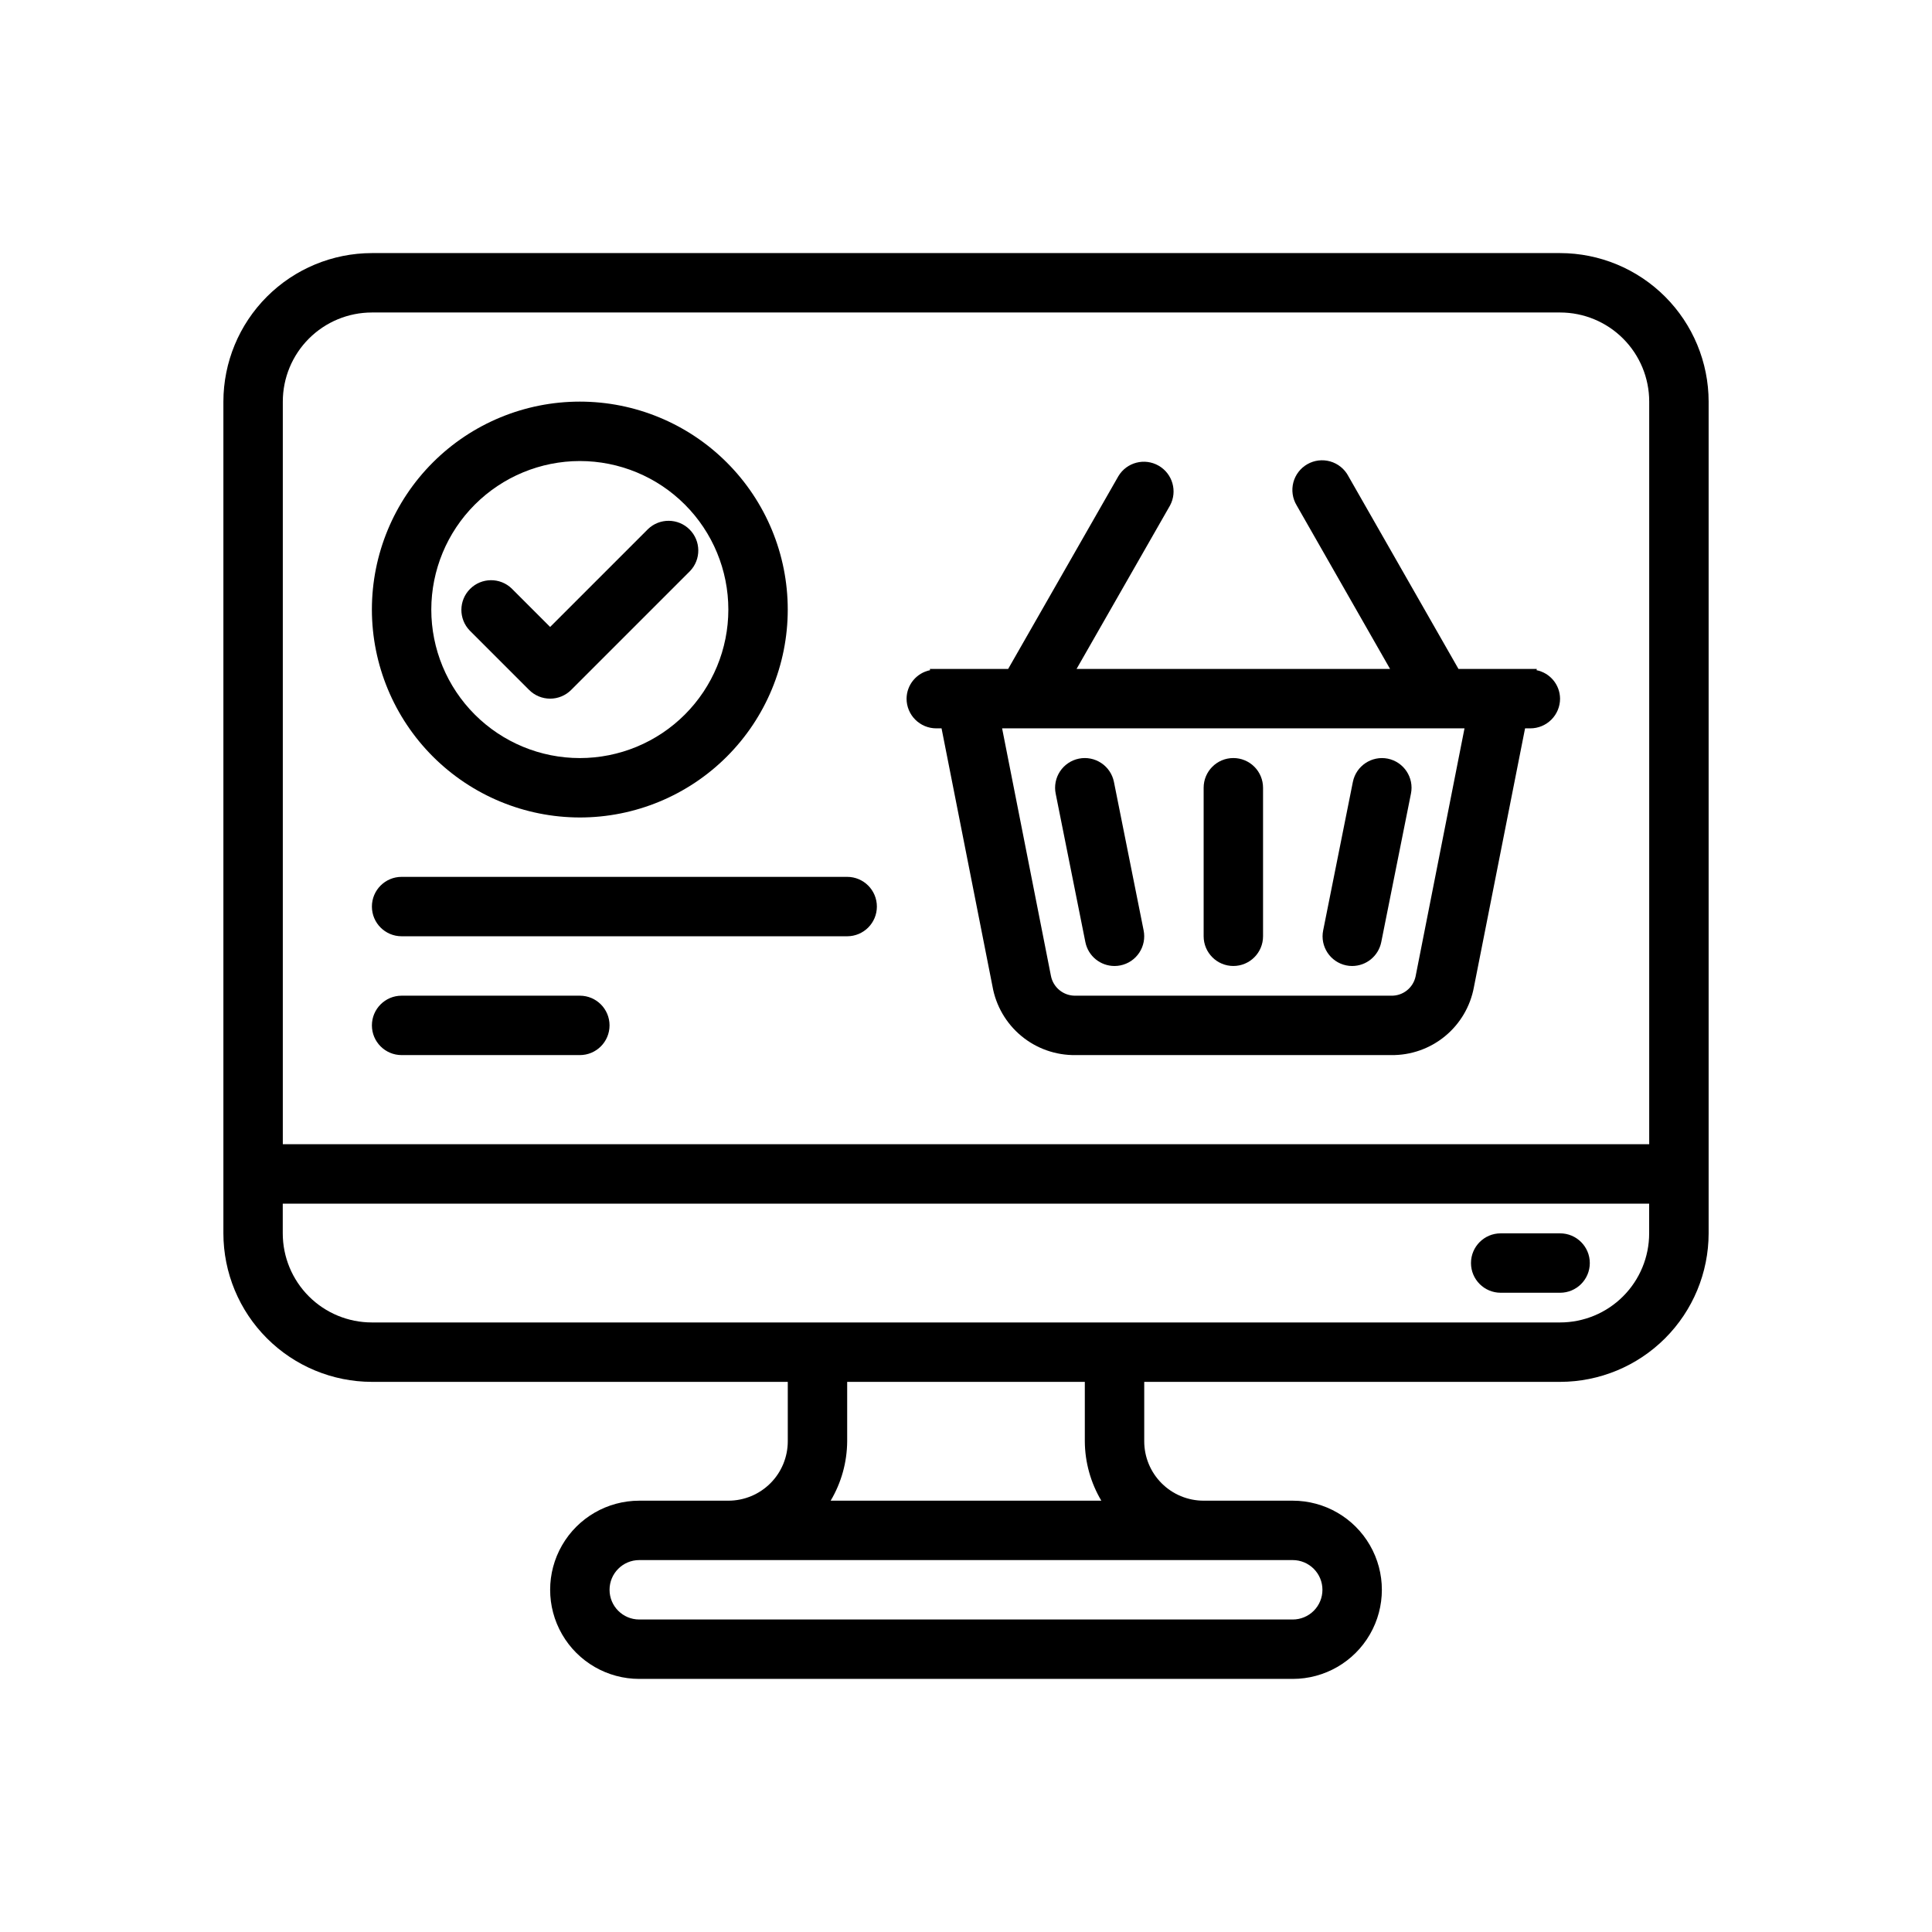
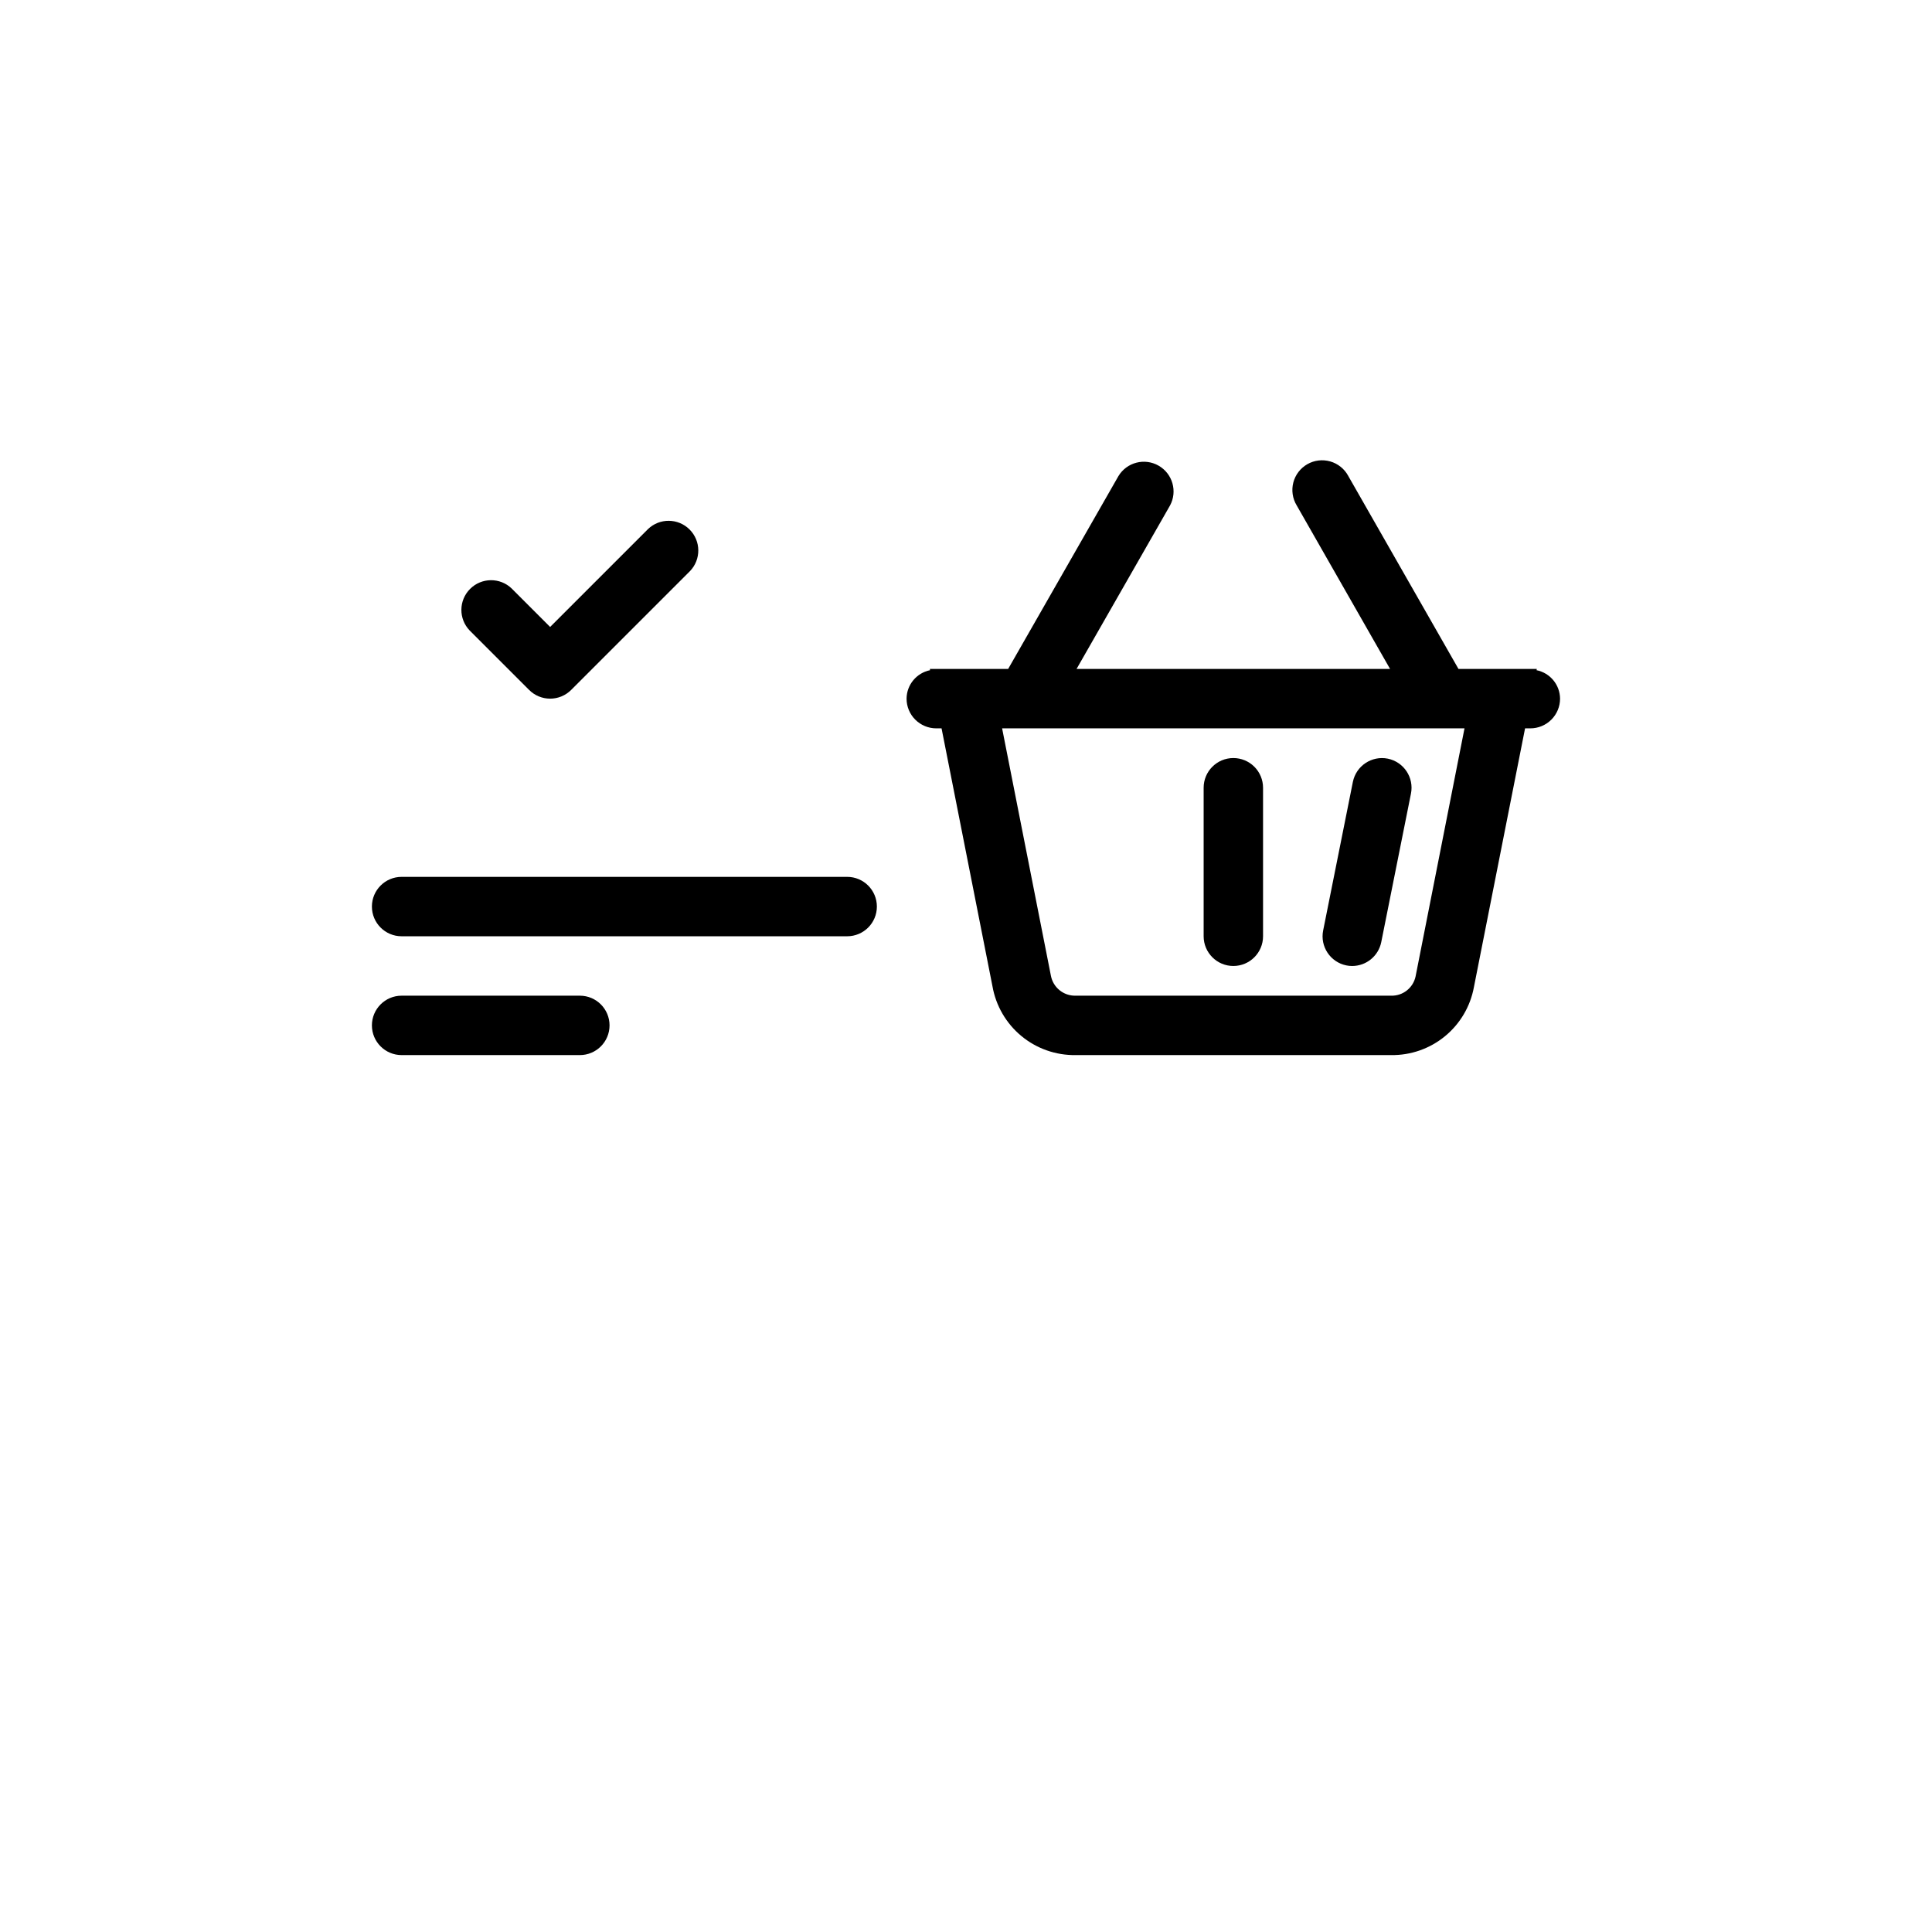
<svg xmlns="http://www.w3.org/2000/svg" fill="#000000" width="800px" height="800px" version="1.1" viewBox="144 144 512 512">
  <g>
-     <path d="m557.44 211.07h-314.88c-10.438 0.012-20.441 4.164-27.82 11.543-7.379 7.379-11.527 17.383-11.539 27.816v220.42c0.012 10.434 4.16 20.438 11.539 27.816 7.379 7.379 17.383 11.531 27.82 11.543h110.21v15.742c0 4.176-1.656 8.184-4.609 11.133-2.953 2.953-6.957 4.613-11.133 4.613h-23.617c-8.438 0-16.234 4.5-20.453 11.809-4.219 7.305-4.219 16.309 0 23.613 4.219 7.309 12.016 11.809 20.453 11.809h173.18c8.438 0 16.234-4.5 20.453-11.809 4.219-7.305 4.219-16.309 0-23.613-4.219-7.309-12.016-11.809-20.453-11.809h-23.613c-4.176 0-8.184-1.66-11.133-4.613-2.953-2.949-4.613-6.957-4.613-11.133v-15.742h110.21c10.438-0.012 20.441-4.164 27.82-11.543 7.379-7.379 11.527-17.383 11.543-27.816v-220.42c-0.016-10.434-4.164-20.438-11.543-27.816-7.379-7.379-17.383-11.531-27.82-11.543zm-314.88 15.742h314.88c6.266 0 12.273 2.488 16.699 6.918 4.43 4.43 6.918 10.438 6.918 16.699v196.8h-362.11v-196.8c0-6.262 2.488-12.27 6.918-16.699 4.43-4.43 10.434-6.918 16.699-6.918zm251.9 338.5c0 2.086-0.828 4.09-2.305 5.566-1.477 1.477-3.477 2.305-5.566 2.305h-173.18c-4.348 0-7.871-3.523-7.871-7.871s3.523-7.875 7.871-7.875h173.18c2.09 0 4.09 0.832 5.566 2.309 1.477 1.477 2.305 3.477 2.305 5.566zm-58.598-23.617h-71.73c2.836-4.766 4.344-10.199 4.379-15.746v-15.742h62.977v15.742c0.031 5.547 1.543 10.98 4.375 15.746zm121.57-47.234h-314.88c-6.266 0-12.27-2.484-16.699-6.914s-6.918-10.438-6.918-16.699v-7.871h362.11v7.871c0 6.262-2.488 12.27-6.918 16.699-4.426 4.43-10.434 6.914-16.699 6.914z" />
-     <path d="m557.44 470.85h-15.742c-4.348 0-7.871 3.523-7.871 7.871s3.523 7.871 7.871 7.871h15.742c4.348 0 7.875-3.523 7.875-7.871s-3.527-7.871-7.875-7.871z" />
-     <path d="m297.66 360.64c14.613 0 28.629-5.805 38.961-16.137 10.336-10.336 16.141-24.352 16.141-38.965 0-14.617-5.805-28.633-16.141-38.965-10.332-10.336-24.348-16.141-38.961-16.141-14.617 0-28.633 5.805-38.965 16.141-10.336 10.332-16.141 24.348-16.141 38.965 0.016 14.609 5.828 28.613 16.156 38.945 10.332 10.332 24.34 16.141 38.949 16.156zm0-94.465v0.004c10.438 0 20.449 4.144 27.828 11.527 7.383 7.379 11.531 17.391 11.531 27.832 0 10.438-4.148 20.449-11.531 27.832-7.379 7.379-17.391 11.527-27.828 11.527-10.441 0-20.453-4.148-27.832-11.527-7.383-7.383-11.531-17.395-11.531-27.832 0.016-10.438 4.164-20.441 11.543-27.82s17.383-11.527 27.82-11.539z" />
    <path d="m289.79 329.15c2.09 0 4.09-0.828 5.566-2.305l31.488-31.488c2.984-3.09 2.941-8-0.098-11.035-3.035-3.035-7.945-3.078-11.035-0.094l-25.922 25.922-10.18-10.18h0.004c-3.09-2.984-8-2.941-11.035 0.098-3.039 3.035-3.082 7.945-0.098 11.035l15.742 15.742h0.004c1.473 1.477 3.477 2.305 5.562 2.305z" />
    <path d="m250.43 392.12h118.08c4.348 0 7.871-3.523 7.871-7.871s-3.523-7.871-7.871-7.871h-118.08c-4.348 0-7.871 3.523-7.871 7.871s3.523 7.871 7.871 7.871z" />
    <path d="m250.43 423.61h47.234c4.348 0 7.871-3.523 7.871-7.871 0-4.348-3.523-7.871-7.871-7.871h-47.234c-4.348 0-7.871 3.523-7.871 7.871 0 4.348 3.523 7.871 7.871 7.871z" />
    <path d="m392.12 337.02h1.402l13.492 68.352c0.902 5.16 3.613 9.828 7.648 13.172 4.031 3.344 9.125 5.137 14.363 5.066h83.633c5.195 0.074 10.254-1.691 14.27-4.992 4.019-3.297 6.738-7.914 7.676-13.027l13.555-68.57h1.402c2.09 0 4.09-0.832 5.566-2.309 1.477-1.473 2.305-3.477 2.305-5.566-0.035-3.668-2.633-6.812-6.234-7.539l0.07-0.332h-20.758l-29.223-51.168h0.004c-1.008-1.863-2.727-3.242-4.766-3.824-2.039-0.582-4.227-0.32-6.066 0.734-1.84 1.051-3.18 2.801-3.715 4.852-0.531 2.051-0.215 4.234 0.879 6.047l24.758 43.359h-83.082l24.758-43.297c2.035-3.758 0.691-8.453-3.019-10.574-3.711-2.121-8.438-0.895-10.645 2.766l-29.223 51.105h-20.758l0.07 0.332c-3.598 0.727-6.199 3.871-6.234 7.539 0 2.09 0.828 4.094 2.305 5.566 1.477 1.477 3.481 2.309 5.566 2.309zm127.02 65.762c-0.656 3.035-3.383 5.172-6.484 5.086h-83.633c-3.184 0.066-5.945-2.184-6.527-5.312l-12.926-65.535h122.54z" />
    <path d="m470.85 344.89c-4.348 0-7.871 3.523-7.871 7.871v39.359c0 4.348 3.523 7.875 7.871 7.875s7.871-3.527 7.871-7.875v-39.359c0-2.086-0.828-4.09-2.305-5.566-1.477-1.477-3.481-2.305-5.566-2.305z" />
-     <path d="m511.78 345.05c-4.262-0.848-8.402 1.914-9.258 6.172l-7.871 39.359c-0.852 4.242 1.875 8.375 6.109 9.258 0.516 0.109 1.043 0.164 1.574 0.16 3.738-0.004 6.957-2.637 7.707-6.301l7.871-39.359c0.871-4.258-1.875-8.414-6.133-9.289z" />
-     <path d="m429.91 345.05c-2.047 0.418-3.844 1.633-4.996 3.375-1.152 1.742-1.562 3.867-1.145 5.914l7.871 39.359c0.746 3.668 3.973 6.301 7.715 6.301 0.527 0.004 1.055-0.051 1.574-0.16 2.047-0.414 3.844-1.629 4.992-3.371 1.152-1.742 1.566-3.871 1.148-5.918l-7.871-39.359c-0.418-2.047-1.633-3.844-3.375-4.992-1.742-1.152-3.871-1.566-5.914-1.148z" />
+     <path d="m511.78 345.05c-4.262-0.848-8.402 1.914-9.258 6.172l-7.871 39.359c-0.852 4.242 1.875 8.375 6.109 9.258 0.516 0.109 1.043 0.164 1.574 0.16 3.738-0.004 6.957-2.637 7.707-6.301l7.871-39.359c0.871-4.258-1.875-8.414-6.133-9.289" />
  </g>
</svg>